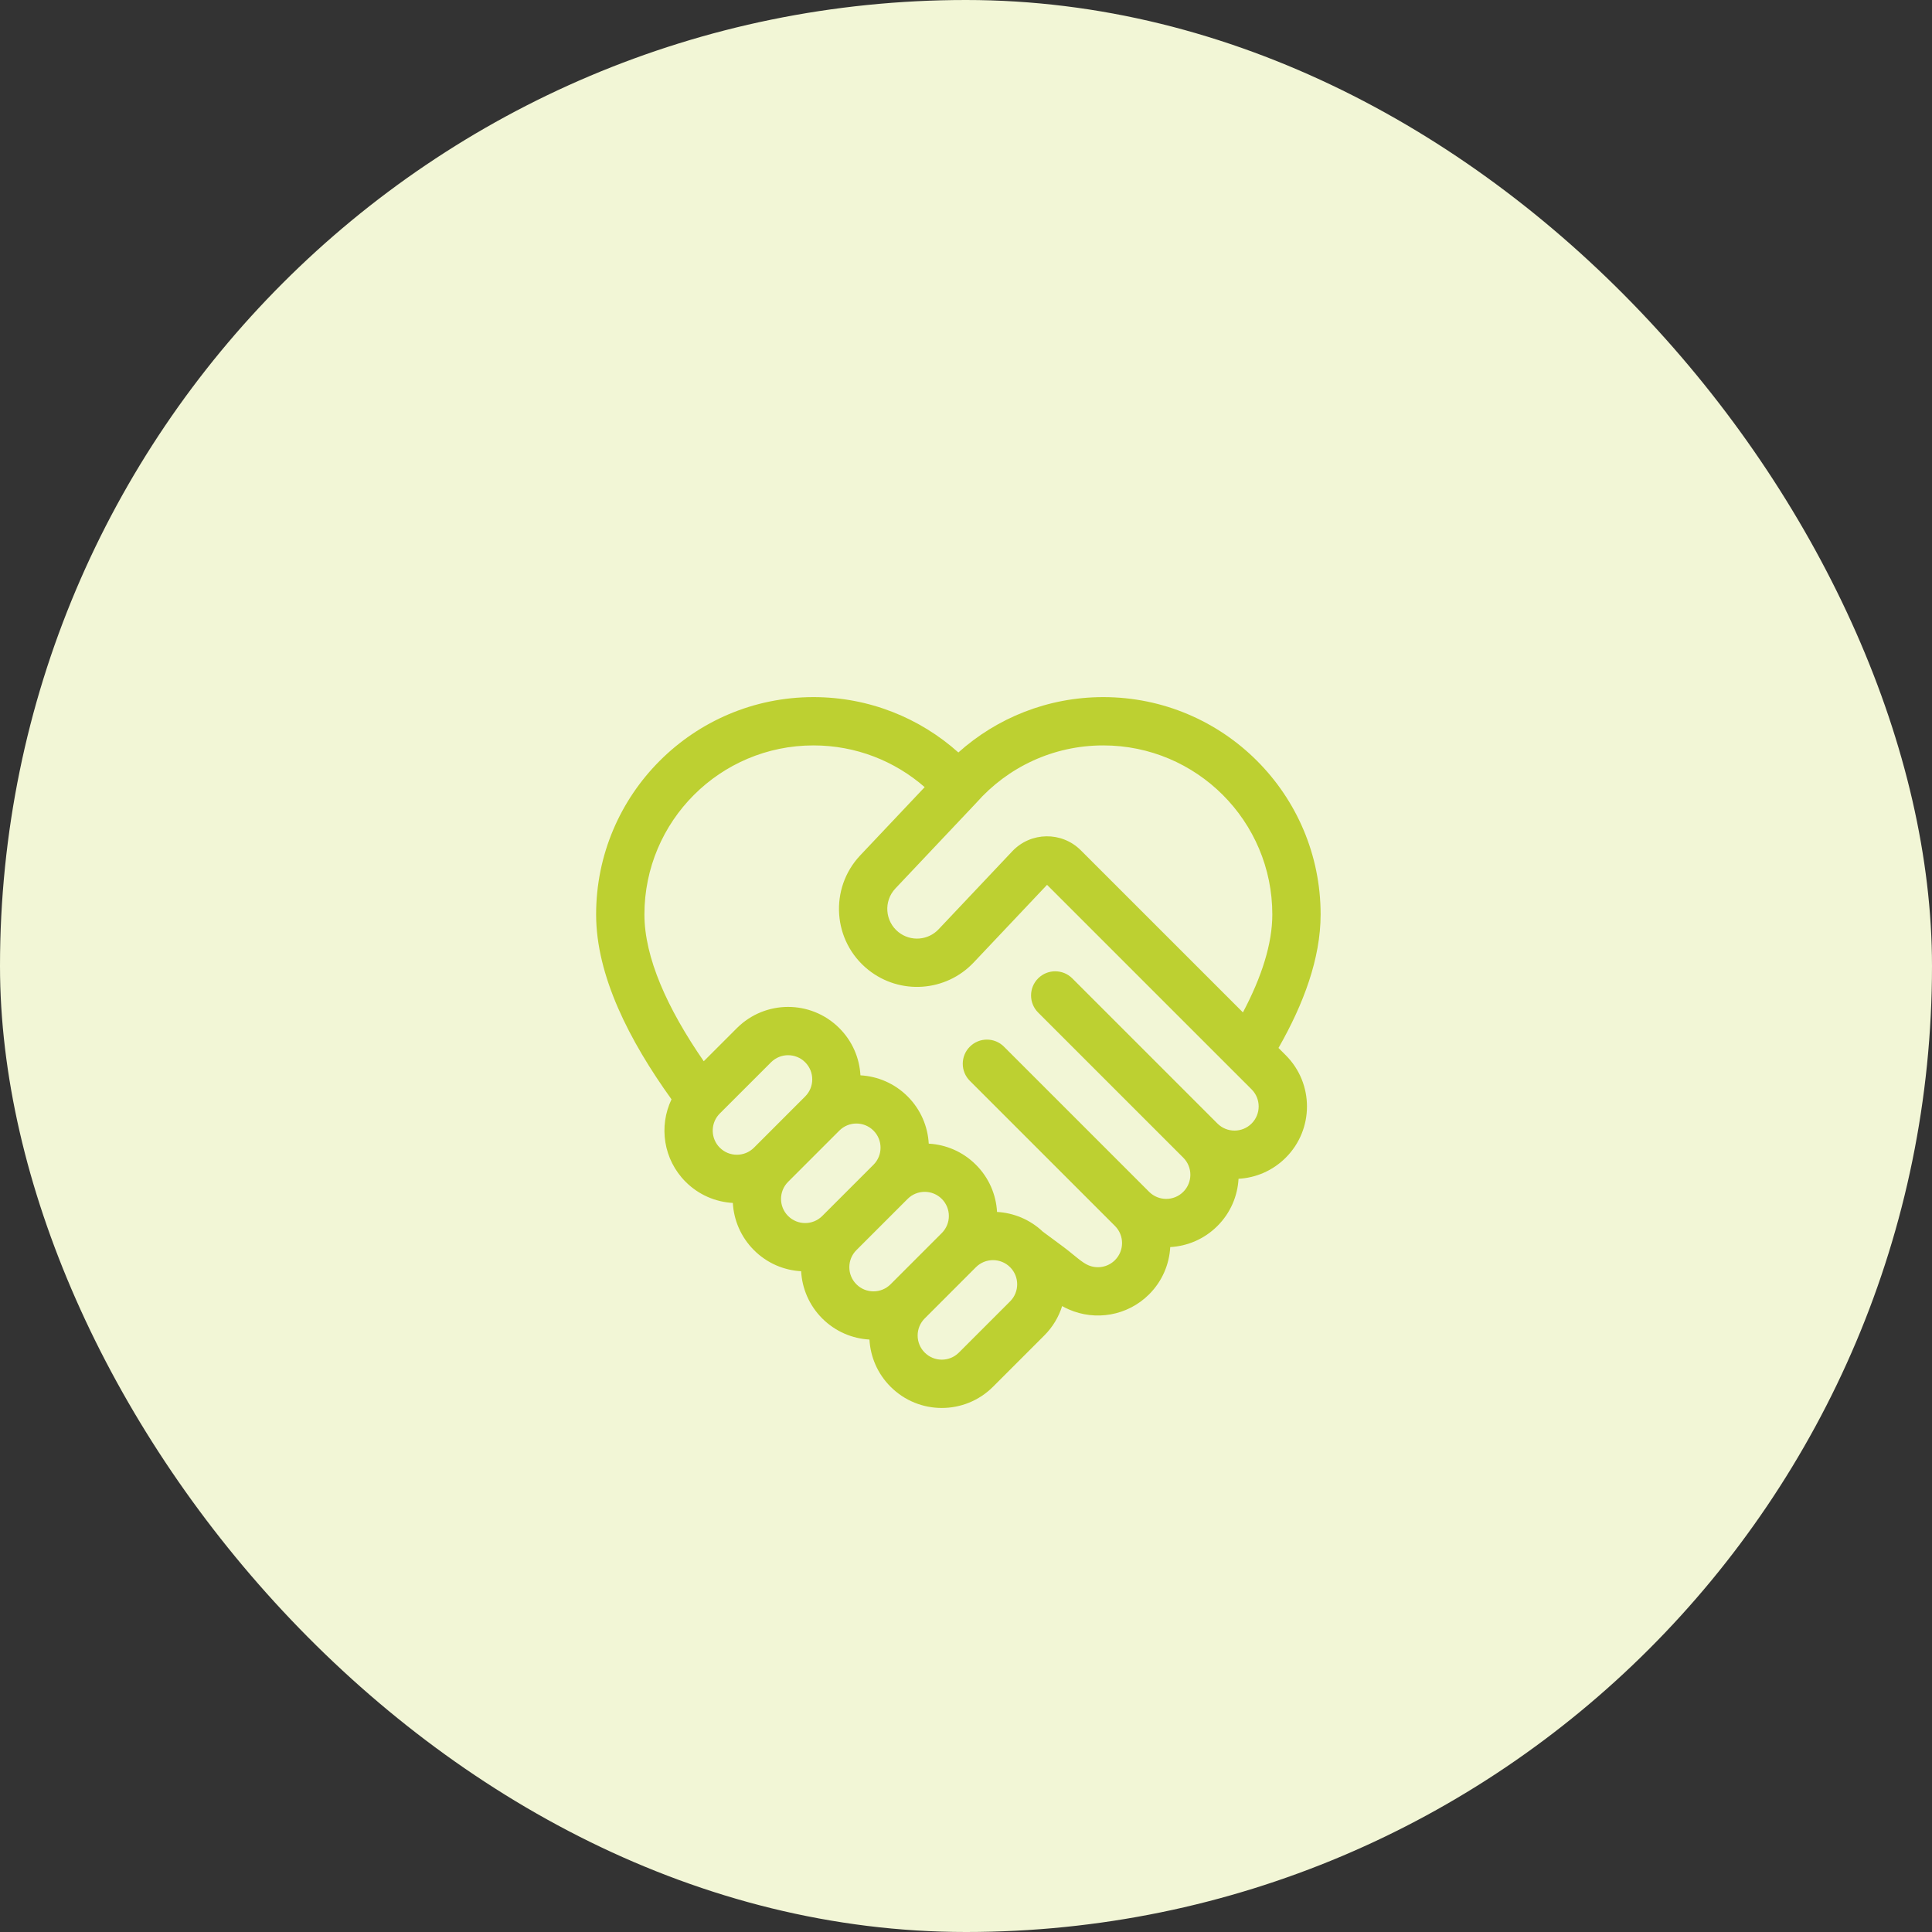
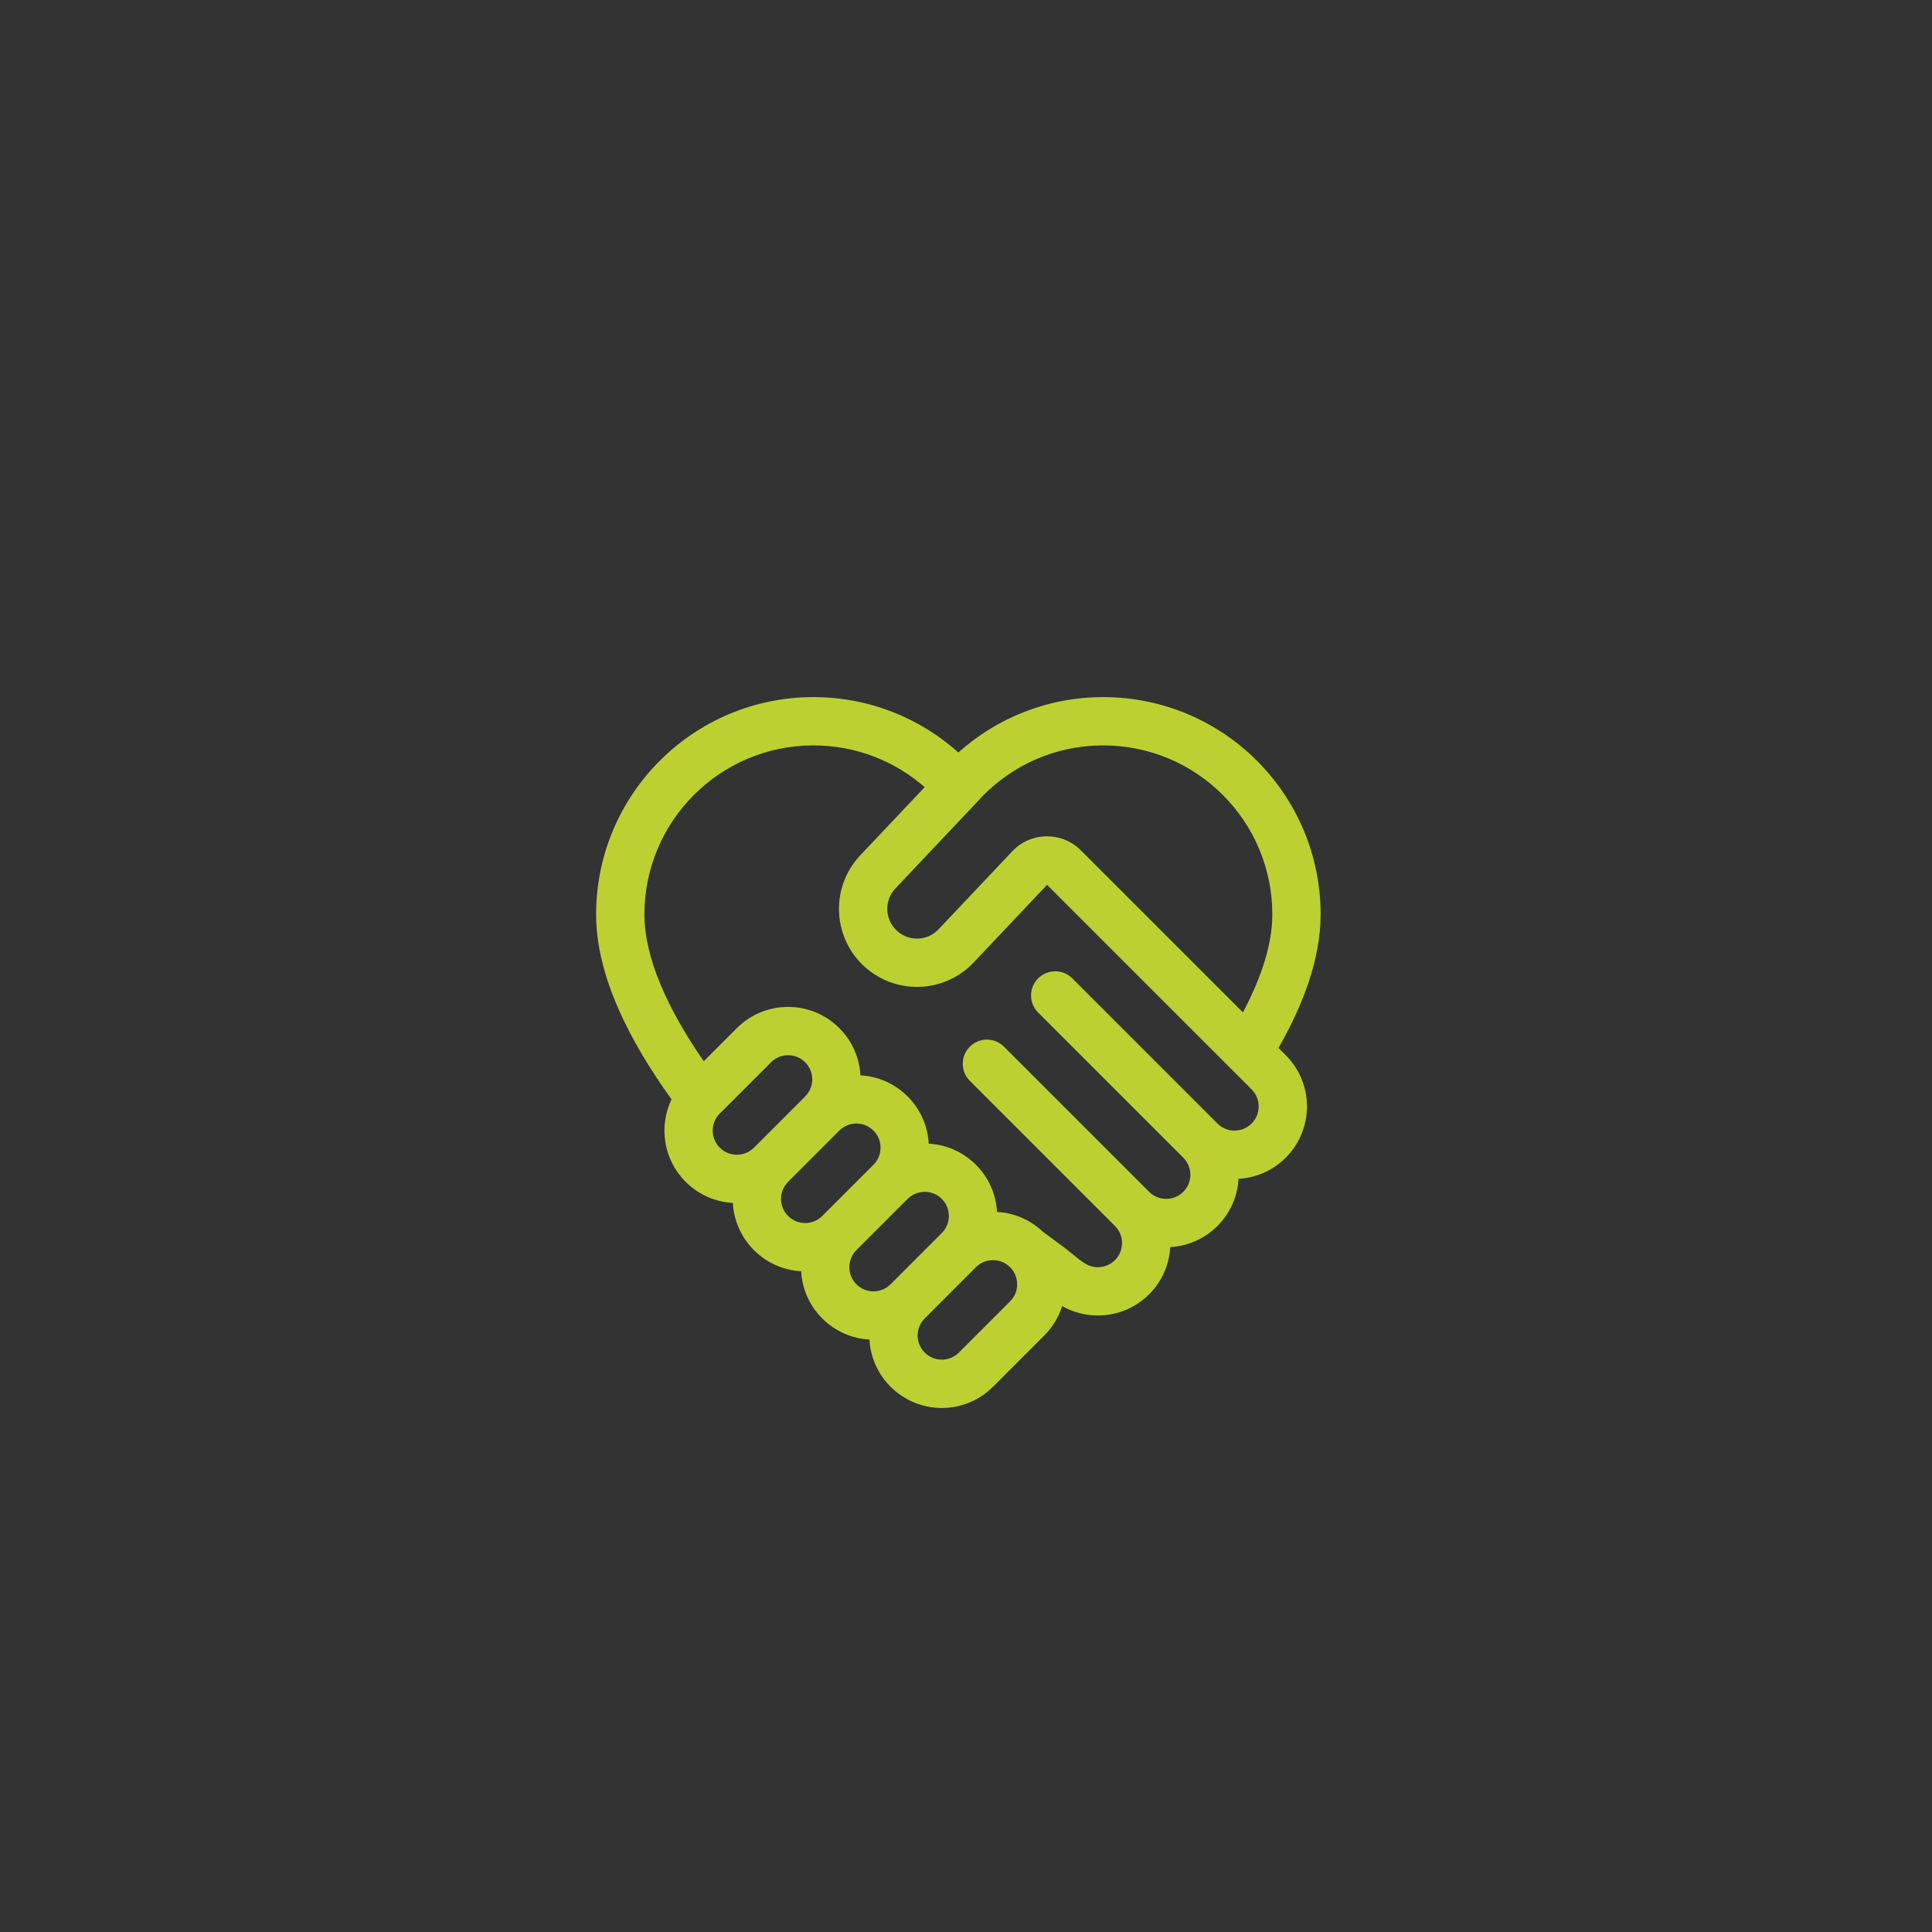
<svg xmlns="http://www.w3.org/2000/svg" width="80" height="80" viewBox="0 0 80 80" fill="none">
  <rect x="0" y="0" width="80" height="80" fill="#333333" stroke="none" />
-   <rect width="80" height="80" rx="40" fill="#F2F6D6" />
  <path fill-rule="evenodd" clip-rule="evenodd" d="M33.684 28.866C28.713 28.866 24.684 32.895 24.684 37.866C24.684 40.399 26.055 43.086 27.806 45.521C27.272 46.636 27.467 48.013 28.391 48.937C28.934 49.48 29.634 49.771 30.345 49.811C30.385 50.522 30.676 51.222 31.219 51.765C31.762 52.309 32.462 52.6 33.173 52.639C33.213 53.351 33.504 54.05 34.047 54.594C34.591 55.137 35.291 55.429 36.002 55.468C36.042 56.179 36.333 56.879 36.877 57.422C38.048 58.594 39.948 58.594 41.119 57.422L43.24 55.301C43.594 54.947 43.841 54.528 43.981 54.082C44.067 54.131 44.158 54.177 44.255 54.219C45.352 54.702 46.682 54.495 47.584 53.594C48.127 53.05 48.418 52.35 48.457 51.639C49.169 51.599 49.868 51.308 50.411 50.765C50.955 50.222 51.246 49.522 51.285 48.811C51.997 48.772 52.697 48.48 53.24 47.937C54.412 46.765 54.412 44.866 53.24 43.694L52.939 43.393C52.945 43.382 52.952 43.371 52.958 43.361C53.975 41.574 54.684 39.688 54.684 37.866C54.684 32.895 50.654 28.866 45.684 28.866C43.379 28.866 41.275 29.733 39.684 31.158C38.092 29.733 35.989 28.866 33.684 28.866ZM38.289 32.594L35.623 35.416C34.324 36.79 34.478 38.981 35.956 40.16C37.269 41.208 39.166 41.074 40.319 39.853L43.356 36.639L48.29 41.573L51.826 45.108C52.216 45.499 52.216 46.132 51.826 46.523C51.435 46.913 50.802 46.913 50.412 46.523L44.401 40.512C44.011 40.122 43.377 40.122 42.987 40.512C42.596 40.903 42.596 41.536 42.987 41.927L48.997 47.937C49.388 48.327 49.388 48.96 48.997 49.351C48.607 49.741 47.974 49.741 47.583 49.351L41.573 43.341C41.183 42.95 40.549 42.95 40.159 43.341C39.768 43.731 39.768 44.364 40.159 44.755L42.633 47.229L46.169 50.765C46.56 51.156 46.559 51.789 46.169 52.179C45.87 52.478 45.427 52.55 45.059 52.388C44.947 52.339 44.822 52.258 44.651 52.123C44.61 52.091 44.55 52.042 44.481 51.986C44.346 51.876 44.177 51.738 44.047 51.641L43.182 51.001C42.647 50.495 41.972 50.222 41.285 50.184C41.246 49.473 40.955 48.773 40.411 48.23C39.868 47.687 39.168 47.395 38.457 47.356C38.418 46.645 38.127 45.945 37.583 45.401C37.04 44.858 36.34 44.567 35.629 44.527C35.59 43.816 35.298 43.116 34.755 42.573C33.584 41.401 31.684 41.401 30.512 42.573L29.141 43.944C27.626 41.751 26.684 39.645 26.684 37.866C26.684 34 29.818 30.866 33.684 30.866C35.447 30.866 37.057 31.517 38.289 32.594ZM33.341 45.401C33.731 45.011 33.731 44.378 33.341 43.987C32.95 43.596 32.317 43.596 31.927 43.987L29.805 46.108C29.785 46.129 29.766 46.15 29.747 46.171C29.416 46.563 29.435 47.153 29.805 47.523C30.196 47.913 30.829 47.913 31.22 47.523L33.341 45.401ZM32.634 48.937L34.755 46.816C35.145 46.425 35.778 46.425 36.169 46.816C36.559 47.206 36.559 47.839 36.169 48.23L34.048 50.351C33.657 50.742 33.024 50.742 32.633 50.351C32.243 49.961 32.243 49.328 32.634 48.937ZM35.462 51.765L37.583 49.644C37.974 49.254 38.607 49.254 38.997 49.644C39.388 50.035 39.388 50.668 38.997 51.058L36.876 53.18C36.485 53.57 35.852 53.57 35.462 53.18C35.071 52.789 35.071 52.156 35.462 51.765ZM38.29 54.594L40.411 52.472C40.802 52.082 41.436 52.082 41.826 52.472C42.217 52.863 42.217 53.496 41.826 53.887L39.705 56.008C39.314 56.398 38.681 56.398 38.291 56.008C37.9 55.617 37.9 54.984 38.29 54.594ZM51.467 41.921L44.754 35.209C43.966 34.421 42.682 34.439 41.917 35.249L38.865 38.48C38.865 38.48 38.865 38.48 38.865 38.48C38.426 38.945 37.704 38.996 37.204 38.597C36.641 38.148 36.582 37.313 37.077 36.789L40.41 33.261C40.418 33.253 40.426 33.244 40.433 33.236C41.717 31.781 43.593 30.866 45.684 30.866C49.55 30.866 52.684 34 52.684 37.866C52.684 39.073 52.248 40.447 51.467 41.921Z" fill="#BDD031" />
</svg>